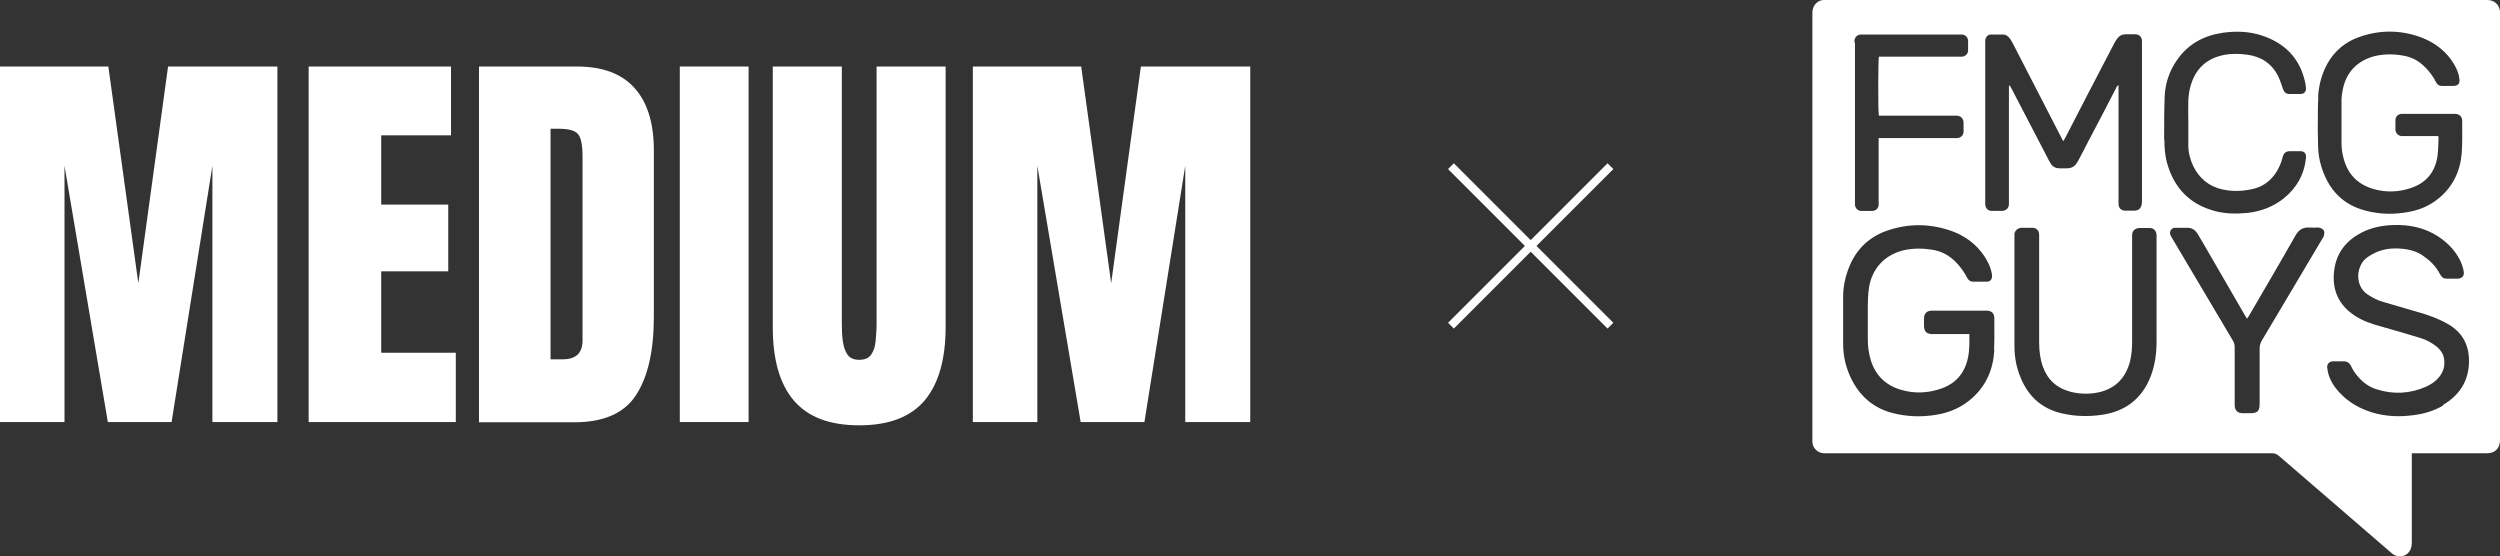
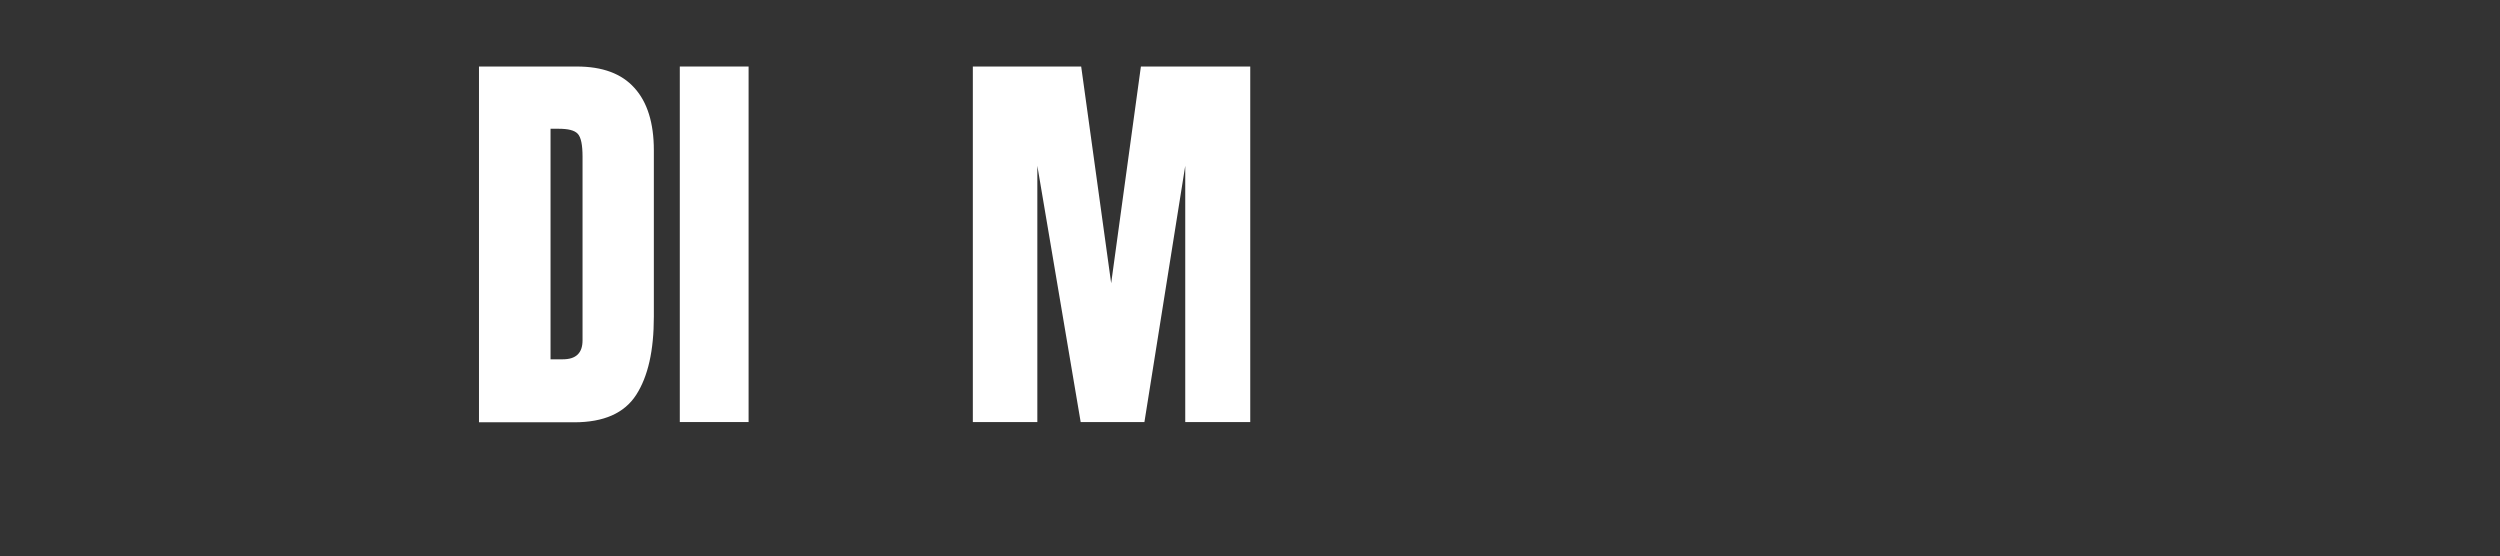
<svg xmlns="http://www.w3.org/2000/svg" id="Layer_1" version="1.1" viewBox="0 0 992.2 220.8">
  <rect x="0" y="0" width="992.2" height="220.8" fill="#333333" stroke="none" />
  <defs>
    <style>
      .st0 {
        fill: #fff;
      }
    </style>
  </defs>
-   <path class="st0" d="M992.2,4.5c-.3-2.7-2.2-4.4-4.9-4.5-.5,0-1.1,0-1.6,0-86.9,0-173.9,0-260.8,0s-.7,0-1,0c-2.1,0-3.9,1.5-4.4,3.6-.2.6-.2,1.3-.2,2,0,56.2,0,112.4,0,168.6,0,.4,0,.8,0,1.1.1,2.6,2.1,4.5,4.6,4.6.5,0,1,0,1.5,0,58.8,0,117.6,0,176.4,0,1,0,1.7.3,2.5.9,14.8,12.8,29.6,25.5,44.4,38.3.4.4.8.7,1.3,1,2.8,1.7,6.3.2,7-3,.1-.6.2-1.3.2-1.9,0-11.2,0-22.3,0-33.5v-1.8h6.6c7.7,0,15.5,0,23.2,0,3.2,0,5.1-1.9,5.2-5.1,0-.2,0-.4,0-.6,0-56.1,0-112.2,0-168.3,0-.5,0-.9,0-1.4ZM920,38.4c.3-4.8,1.5-9.3,3.9-13.5,2.8-4.8,6.9-8.2,12.1-10.1,8.2-3,16.6-3,24.8,0,5.6,2.1,10.2,5.6,13.3,10.9,1,1.8,1.8,3.6,2,5.7.2,1.7-.5,2.6-2.2,2.7-1.6,0-3.2,0-4.8,0-1.1,0-1.8-.5-2.3-1.5-1.2-2.3-2.6-4.3-4.5-6.1-2.1-2.1-4.5-3.5-7.4-4.2-4.2-.9-8.4-1-12.6,0-6.8,1.9-11.1,6.3-12.5,13.2-.3,1.5-.5,3-.5,4.5,0,5.7,0,11.4,0,17.1,0,2.2.4,4.3,1,6.4,1.7,5.8,5.5,9.6,11.3,11.4,5.2,1.6,10.5,1.4,15.6-.4,5.9-2.1,9.3-6.4,10.2-12.6.3-2.3.3-4.6.4-6.9,0-.3,0-.6-.1-1h-1.4c-4.1,0-8.1,0-12.2,0-.4,0-.8,0-1.1,0-1.3-.2-2.2-1.2-2.3-2.5,0-1.3,0-2.5,0-3.8,0-1.4.9-2.3,2.3-2.5.5,0,.9,0,1.4,0,6.3,0,12.7,0,19,0,.4,0,.8,0,1.1,0,1.6.1,2.7,1.1,2.7,2.8,0,4.3.1,8.6-.2,12.9-.6,7.1-3.5,13.2-9.1,17.8-3.5,2.9-7.5,4.6-11.9,5.4-5.8,1.1-11.5,1-17.2-.5-9.2-2.4-14.8-8.6-17.5-17.5-.9-2.8-1.3-5.8-1.3-8.7,0-3-.2-5.9-.1-8.9,0-3.3,0-6.7.2-10ZM736,16.9c0-.3,0-.5,0-.8.1-1.3,1.1-2.3,2.4-2.4.5,0,.9,0,1.4,0,12.5,0,25,0,37.5,0,.5,0,.9,0,1.4,0,1.3.1,2.3,1.1,2.4,2.4,0,1.3,0,2.6,0,3.9,0,1.4-1.1,2.4-2.5,2.5-.4,0-.8,0-1.1,0-10.1,0-20.1,0-30.2,0h-1.6c-.3,1-.4,21.5,0,23.4h29.3c.3,0,.5,0,.8,0,2.4-.2,3.7,1.1,3.5,3.5,0,.9,0,1.9,0,2.8,0,1.4-1,2.5-2.5,2.6-.4,0-.8,0-1.3,0-9.4,0-18.9,0-28.3,0h-1.6c0,.7,0,1.2,0,1.7,0,7.9,0,15.7,0,23.6,0,.4,0,.8,0,1.1,0,1.4-1,2.4-2.4,2.5-1.5,0-3,0-4.6,0-1.2,0-2.2-1-2.4-2.3,0-.3,0-.6,0-.9,0-21.2,0-42.4,0-63.7ZM791.5,138.9c-.4,7.5-3.1,14-8.8,19.1-4,3.6-8.8,5.7-14.1,6.6-5.9,1-11.8.8-17.6-.7-8.3-2.2-13.8-7.6-17.1-15.4-1.6-3.9-2.4-7.9-2.4-12.1,0-6.2,0-12.4,0-18.6,0-4.2.9-8.2,2.5-12.1,2.8-6.8,7.7-11.5,14.5-14,8.6-3.1,17.4-3.1,26.1,0,5.2,1.9,9.7,5.1,12.9,9.9,1.3,2,2.4,4.1,2.9,6.4.1.5.2,1.1.2,1.6,0,1.2-.7,2.2-2,2.2-1.9,0-3.7,0-5.6,0-1,0-1.8-.6-2.3-1.6-1.1-2.1-2.4-4-4.1-5.8-2.7-2.9-5.9-4.7-9.8-5.3-3.8-.6-7.5-.6-11.2.2-7.5,1.8-12.5,7.1-13.8,14.6-.5,3.1-.5,6.1-.5,9.2,0,3.9,0,7.9,0,11.8,0,2.8.4,5.5,1.2,8.1,1.8,5.9,5.8,9.8,11.6,11.6,5.5,1.7,11,1.5,16.4-.4,5.9-2.1,9.4-6.3,10.6-12.5.6-2.9.5-5.9.5-9.1h-1.7c-4.3,0-8.6,0-12.9,0-2.4,0-3.4-1-3.4-3.4,0-1,0-1.9,0-2.9,0-1.9,1.2-3,3.1-3,7.3,0,14.5,0,21.8,0,1.9,0,3,1.1,3,2.9,0,4.2.1,8.4-.1,12.6ZM797.6,34c0,0-.2,0-.3,0,0,.4,0,.9,0,1.3,0,14.9,0,29.8,0,44.8s0,.8,0,1.1c-.1,1.4-1.1,2.4-2.6,2.5-1.4,0-2.8,0-4.2,0-1.5,0-2.5-1-2.6-2.6,0-.4,0-.8,0-1.3,0-20.8,0-41.6,0-62.4,0-.5,0-1,0-1.5.2-1.2,1-2.2,2.2-2.2,1.6,0,3.3,0,4.9,0,1.3,0,2.2.9,2.9,1.9.5.8,1,1.7,1.4,2.5,6.2,12.1,12.5,24.2,18.7,36.3.2.5.5,1,.9,1.6.3-.5.5-.9.7-1.2,6.5-12.6,13-25.2,19.6-37.8.3-.6.7-1.2,1.1-1.7.8-1.1,1.9-1.7,3.3-1.7,1.3,0,2.5,0,3.8,0,1.7,0,2.7,1.1,2.7,2.8,0,.7,0,1.4,0,2,0,20.5,0,41,0,61.5,0,2.7-1.2,3.9-3.7,3.7-1,0-2,0-3,0-1.6,0-2.6-1.1-2.6-2.7,0-.5,0-.9,0-1.4,0-14.7,0-29.3,0-44v-1.7c-.6.2-.7.7-.9,1-3.6,7-7.2,14-10.9,20.9-1.3,2.6-2.6,5.1-4,7.7-.2.4-.4.8-.7,1.2-.9,1.5-2.2,2.2-4,2.2-1,0-2,0-3,0-1.4,0-2.6-.6-3.3-1.7-.6-1-1.2-2-1.7-3.1-4.7-9-9.4-18.1-14.1-27.1-.2-.4-.4-.7-.6-1ZM855.9,135.4c0,4.8-.6,9.4-2.3,13.9-3.4,8.8-9.9,13.9-19.2,15.3-5.3.8-10.6.7-15.9-.5-8-1.8-13.4-6.6-16.5-14.1-1.7-4-2.5-8.2-2.5-12.5,0-7.1,0-14.3,0-21.4h0v-21.6c0-.4,0-.8,0-1.1-.2-1.5,1.1-2.9,2.8-3,1.4,0,2.8,0,4.2,0,1.8,0,2.8,1.1,2.8,2.9,0,.4,0,.8,0,1.1,0,13.9,0,27.7,0,41.6,0,3.3.4,6.5,1.5,9.6,1.9,5.2,5.6,8.5,11,9.9,4,1,8.1,1,12,0,6.3-1.7,10-6,11.6-12.2.6-2.5.8-5.1.8-7.7,0-13.8,0-27.6,0-41.3s0-.7,0-1c0-1.6,1.1-2.7,2.7-2.8,1.4,0,2.9,0,4.3,0,1.6,0,2.6,1.1,2.7,2.8,0,.3,0,.6,0,.9,0,13.7,0,27.5,0,41.2ZM858.9,55.4c0-5.7,0-11.3.2-17,.2-5.3,1.9-10.3,5-14.7,4.4-6.3,10.6-9.6,18.1-10.7,5.1-.7,10.2-.6,15.2,1,9.3,3,15.4,9,17.5,18.8.2.7.2,1.4.3,2.1.1,1.4-.7,2.4-2.1,2.4-1.5,0-3,0-4.4,0-1.5,0-2.2-.7-2.7-2.2-.6-1.7-1.1-3.4-1.9-5-2.6-5-6.8-7.7-12.3-8.4-3-.4-6.1-.5-9.1.1-7.2,1.4-11.6,5.8-13.4,12.7-.5,1.7-.7,3.6-.8,5.4-.1,2.9,0,5.8,0,8.7h0c0,3,0,6,0,9,0,2.9.7,5.6,1.9,8.2,2.4,5,6.3,8.2,11.7,9.4,4.2.9,8.3.7,12.4-.3,4-1,6.9-3.4,9-6.7,1-1.7,1.8-3.4,2.3-5.3,0-.2.1-.5.2-.7.4-1.5,1.2-2.1,2.7-2.2,1.4,0,2.8,0,4.2,0,1.7,0,2.5,1,2.3,2.7-.7,6.6-3.7,11.9-8.9,16.1-4.2,3.3-9,5.1-14.3,5.7-4.3.4-8.6.4-12.8-.7-10.3-2.7-16.6-9.4-19.3-19.7-.7-2.9-.9-5.8-.9-8.8ZM922.4,93.5c-.4.8-.9,1.6-1.4,2.4-7.8,13.1-15.5,26.2-23.3,39.2-.6,1-.9,2-.9,3.2,0,7.3,0,14.5,0,21.8,0,3.1-.8,3.9-3.9,3.9-.9,0-1.8,0-2.7,0-2.2,0-3.3-1.1-3.3-3.3,0-5.3,0-10.6,0-15.9,0-2.3,0-4.7,0-7,0-1-.2-1.8-.7-2.6-8.1-13.6-16.1-27.2-24.2-40.8-.2-.4-.4-.7-.6-1.1-.5-1.3.2-2.6,1.5-2.9.3,0,.6,0,.9,0,1.4,0,2.8,0,4.2,0,1.9,0,3.2.8,4.2,2.4.8,1.3,1.5,2.6,2.3,3.9,5.5,9.5,11,19,16.5,28.5.2.4.4.7.8,1.3.3-.5.6-.9.8-1.2,6.1-10.5,12.3-21,18.3-31.6,1.3-2.4,3-3.6,5.8-3.4,1.1.1,2.2,0,3.3,0,.6,0,1.3.3,1.7.6.8.5,1,1.5.6,2.4ZM969.7,160.9c-3.7,2.2-7.8,3.4-12.1,3.9-5.4.7-10.8.5-16.1-1.1-4.8-1.5-9.1-3.8-12.6-7.5-2.4-2.4-4.2-5.2-5-8.5-.1-.6-.2-1.3-.3-1.9,0-1.4.8-2.3,2.2-2.4,1.5,0,3,0,4.4,0,1.3,0,2.2.6,2.8,1.7.4.7.7,1.5,1.1,2.1,2.3,3.4,5.2,6.1,9.1,7.3,6.6,2.1,13.2,1.8,19.6-1,2-.9,3.8-2.1,5.2-3.8,1.9-2.3,2.5-4.9,1.9-7.8-.4-1.8-1.4-3.1-2.8-4.3-1.9-1.5-4-2.7-6.3-3.4-5.2-1.6-10.4-3.1-15.7-4.6-3.7-1-7.3-2.2-10.5-4.3-6.6-4.3-9.2-10.5-8.2-18.1,1-7.7,5.7-12.7,12.6-15.7,4.3-1.8,8.8-2.3,13.4-2.2,6.2.2,11.9,1.9,16.9,5.7,2.8,2.1,5.1,4.7,6.8,7.8.8,1.5,1.4,3.2,1.7,4.9.3,1.8-.6,2.8-2.4,2.9-.7,0-1.4,0-2.2,0h0c-.7,0-1.4,0-2.2,0-1,0-1.8-.4-2.3-1.3-.2-.2-.3-.5-.5-.8-1.5-2.9-3.8-5.1-6.4-6.9-1.9-1.4-4.1-2.2-6.4-2.6-4.2-.7-8.4-.6-12.3,1.1-1.3.6-2.6,1.3-3.8,2.2-4.2,3.2-4.9,11.1.4,14.6,2,1.3,4.1,2.4,6.4,3,4.3,1.3,8.7,2.5,13,3.8,4.4,1.2,8.6,2.7,12.6,5,5.5,3.2,8.2,8.1,8.2,14.5,0,7.9-3.7,13.6-10.3,17.5Z" />
-   <polygon class="st0" points="638 64.8 607.5 95.3 577 64.8 574.7 67.1 605.2 97.6 574.7 128.1 577 130.4 607.5 99.9 638 130.4 640.3 128.1 609.8 97.6 640.3 67.1 638 64.8" />
  <g>
-     <path class="st0" d="M0,167.5V26.4h43l11.9,86,11.8-86h43.4v141.1h-25.8v-101.7l-16.2,101.7h-25.3l-17.2-101.7v101.7H0Z" />
-     <path class="st0" d="M122.5,167.5V26.4h56.5v27.3h-27.7v27.5h26.6v26.5h-26.6v32.3h29.6v27.5h-58.3Z" />
    <path class="st0" d="M190.1,167.5V26.4h38.8c10.2,0,17.8,2.8,22.9,8.5,5.1,5.6,7.7,13.9,7.7,24.7v66.1c0,13.4-2.3,23.7-7,31-4.7,7.3-12.9,10.9-24.6,10.9h-37.8ZM218.5,142.6h4.9c5.2,0,7.8-2.5,7.8-7.5V62.2c0-4.7-.6-7.7-1.9-9.1-1.3-1.4-3.8-2-7.7-2h-3.1v91.5Z" />
    <path class="st0" d="M269.8,167.5V26.4h27.3v141.1h-27.3Z" />
-     <path class="st0" d="M341,168.8c-11.8,0-20.4-3.3-26-9.9-5.6-6.6-8.3-16.3-8.3-29.1V26.4h27.4v102.2c0,2.4.1,4.6.4,6.8.3,2.2.9,3.9,1.8,5.3,1,1.4,2.5,2.1,4.7,2.1s3.8-.7,4.7-2c1-1.4,1.6-3.1,1.8-5.3.2-2.2.4-4.5.4-6.8V26.4h27.4v103.4c0,12.8-2.8,22.5-8.3,29.1-5.6,6.6-14.2,9.9-26,9.9Z" />
    <path class="st0" d="M386.1,167.5V26.4h43l11.9,86,11.8-86h43.4v141.1h-25.8v-101.7l-16.2,101.7h-25.3l-17.2-101.7v101.7h-25.5Z" />
  </g>
</svg>